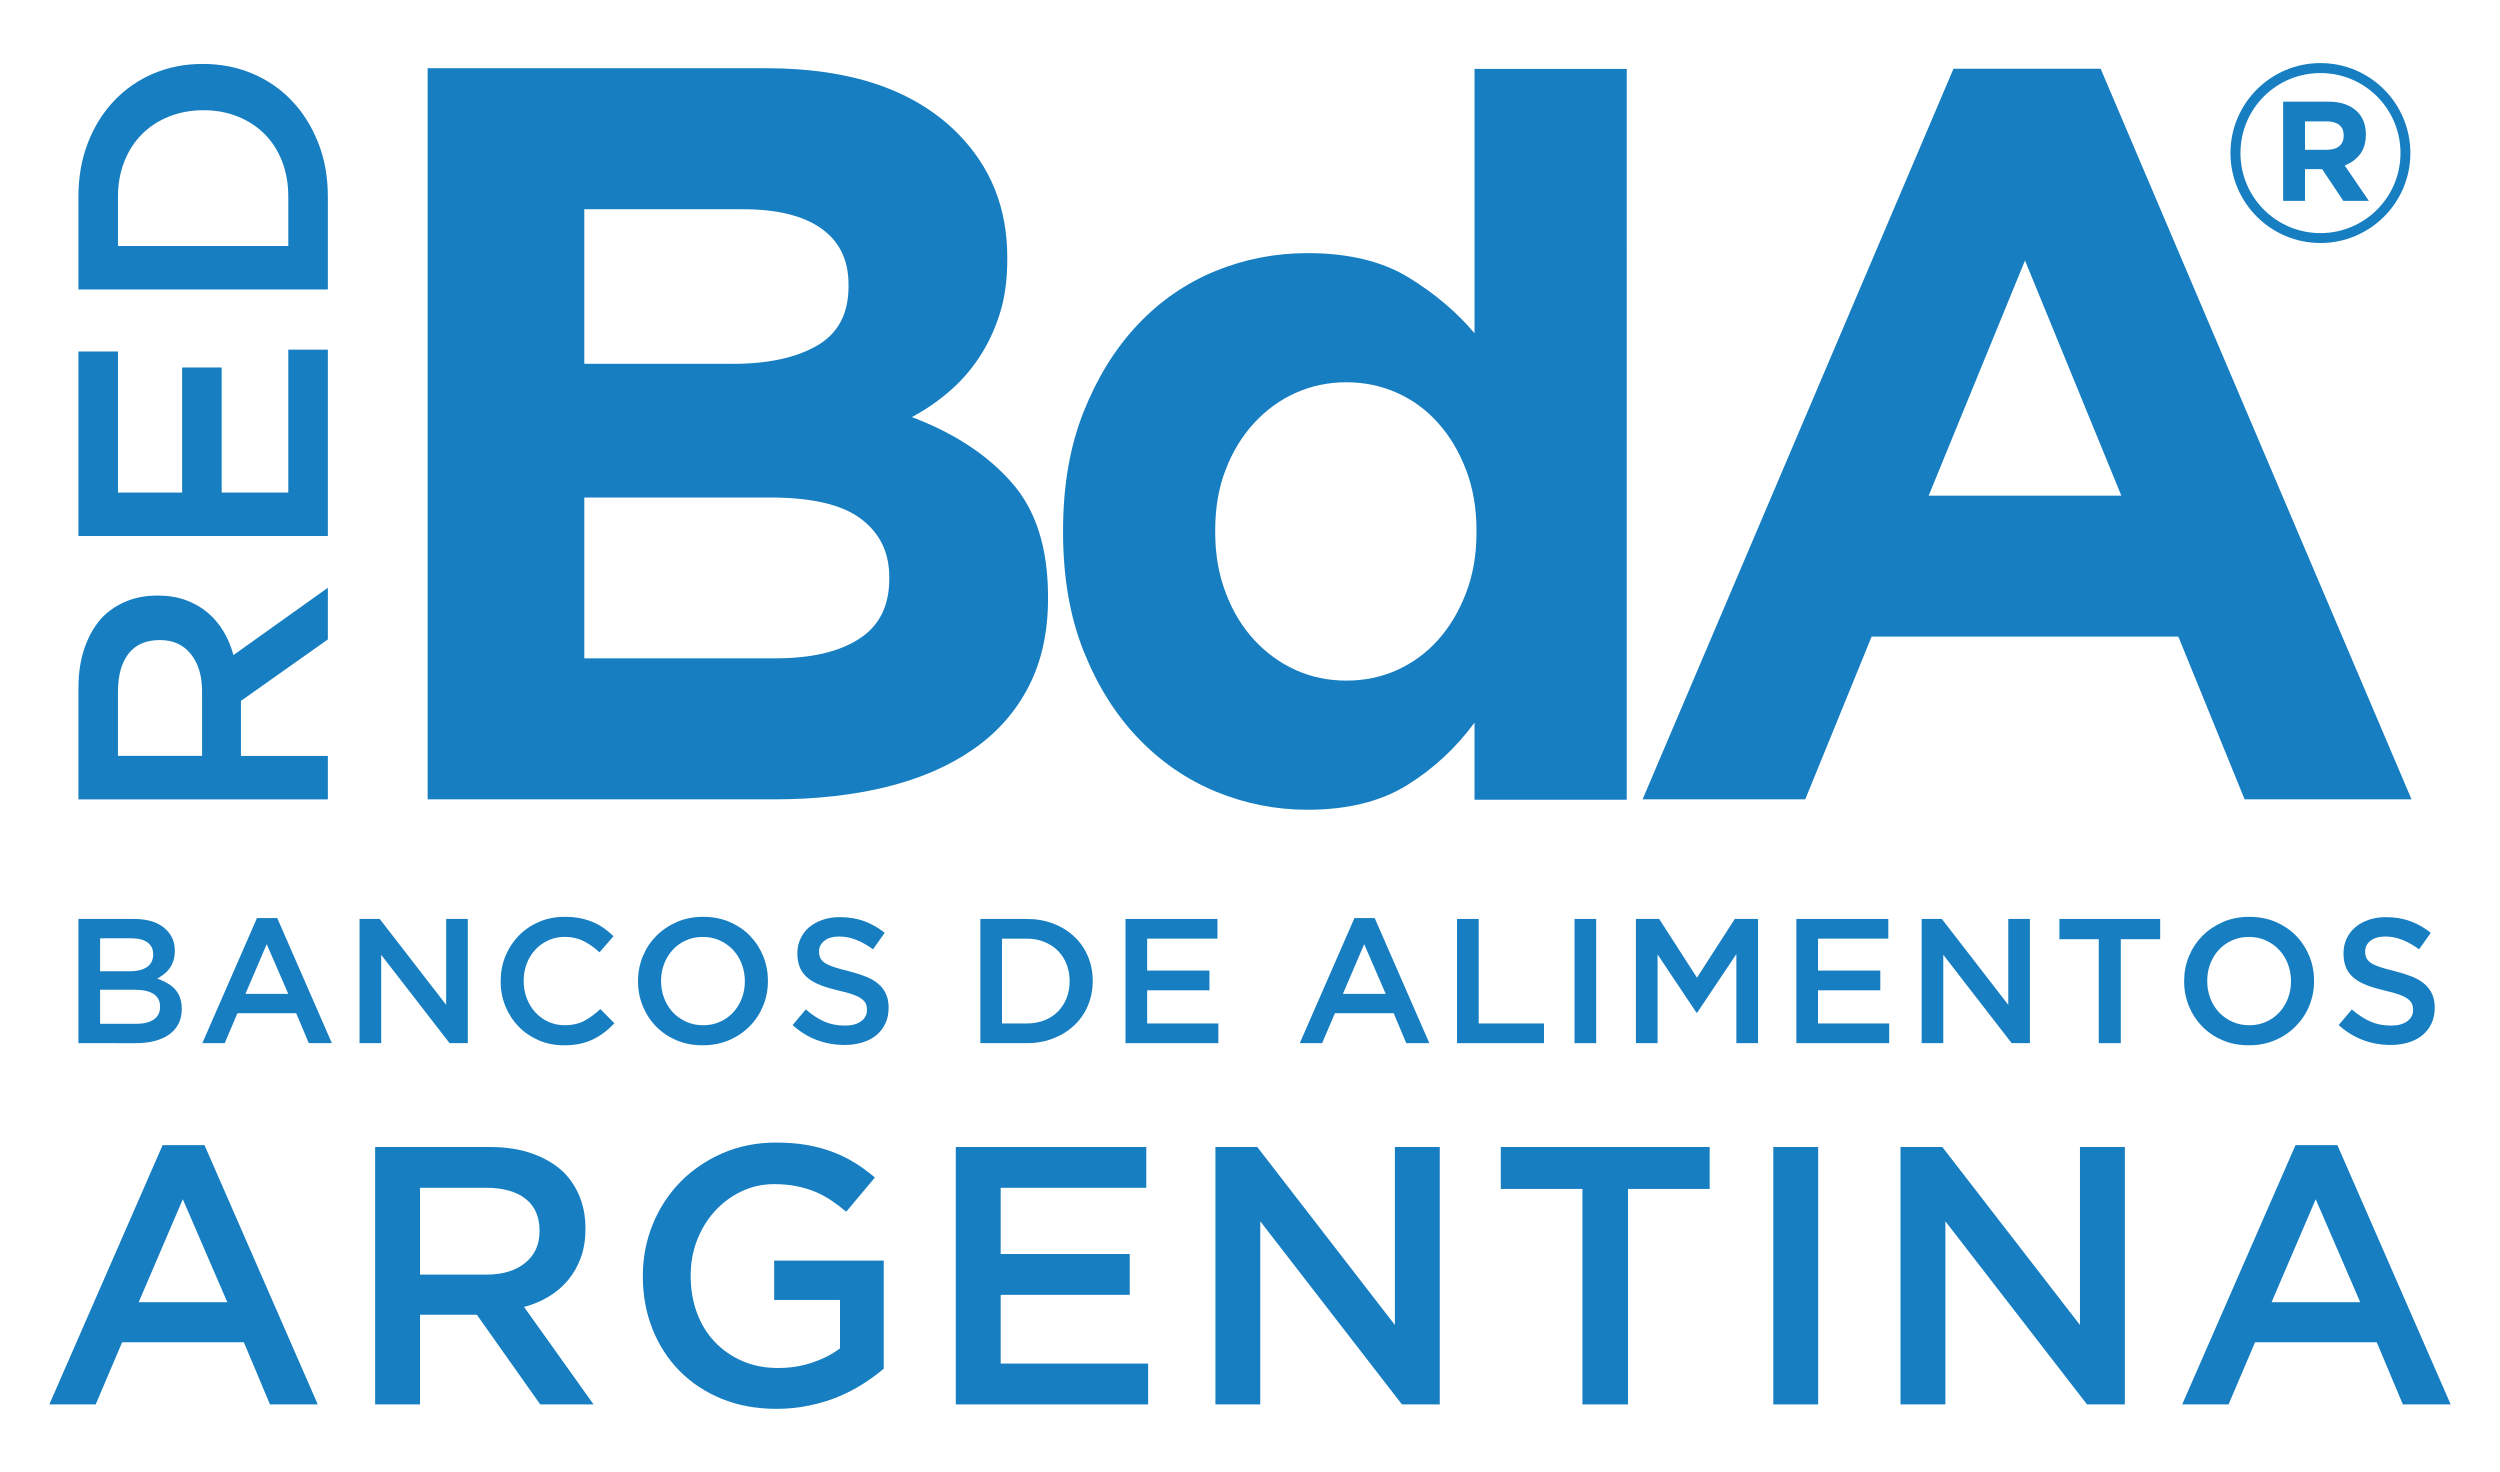
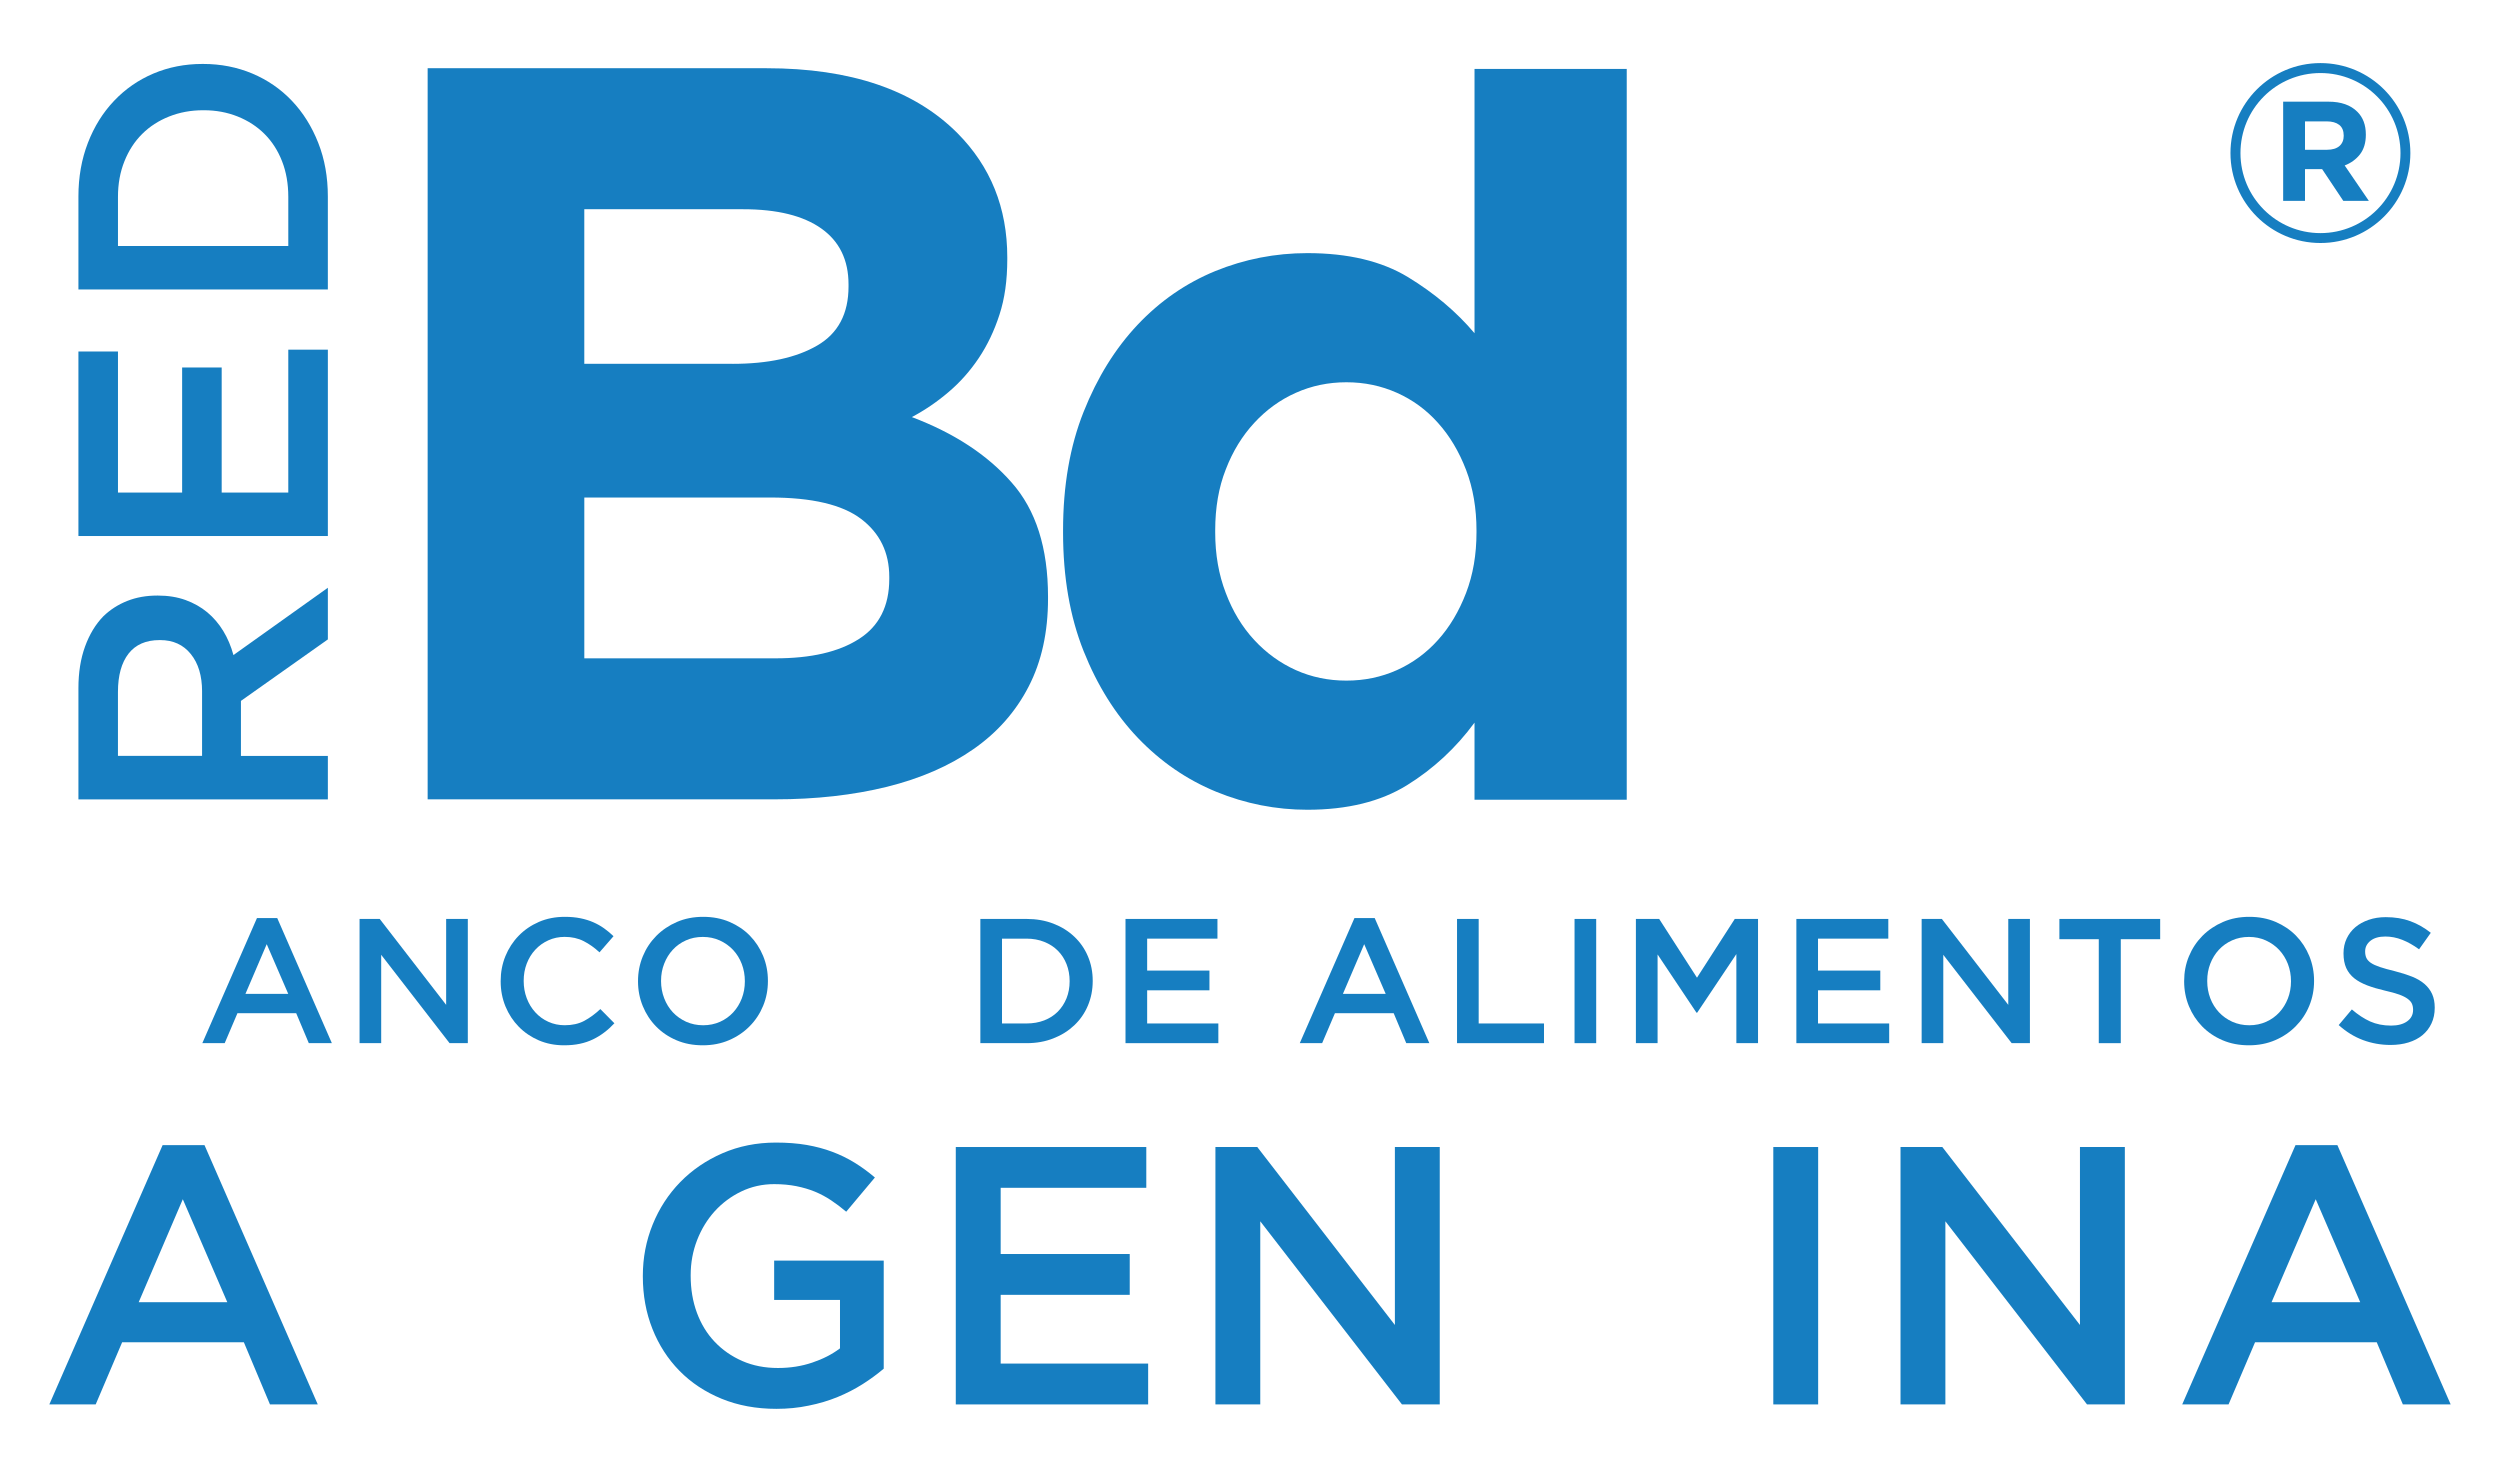
<svg xmlns="http://www.w3.org/2000/svg" version="1.1" x="0px" y="0px" width="125.541px" height="73.914px" viewBox="0 0 125.541 73.914" style="enable-background:new 0 0 125.541 73.914;" xml:space="preserve">
  <g id="Layer_1">
    <g>
      <path style="fill:#167EC1;" d="M8.165,57.506h2.105l5.687,13.019h-2.4l-1.311-3.12H6.133l-1.328,3.12H2.477L8.165,57.506z     M11.414,65.391l-2.234-5.17l-2.215,5.17H11.414z" />
-       <path style="fill:#167EC1;" d="M18.838,57.599H24.6c0.812,0,1.533,0.112,2.16,0.341c0.627,0.227,1.151,0.544,1.569,0.951    c0.345,0.357,0.61,0.768,0.794,1.237c0.184,0.469,0.276,0.985,0.276,1.551v0.038c0,0.529-0.076,1.006-0.229,1.43    c-0.155,0.426-0.367,0.801-0.637,1.127c-0.272,0.327-0.594,0.605-0.97,0.832c-0.375,0.227-0.792,0.403-1.247,0.525l3.49,4.894    h-2.677l-3.185-4.505h-0.038h-2.815v4.505h-2.253V57.599z M24.426,64.006c0.813,0,1.463-0.195,1.943-0.584    c0.482-0.389,0.724-0.918,0.724-1.585v-0.038c0-0.705-0.236-1.239-0.705-1.604c-0.469-0.365-1.13-0.548-1.981-0.548h-3.316v4.359    H24.426z" />
      <path style="fill:#167EC1;" d="M38.985,70.747c-1.009,0-1.928-0.17-2.751-0.508c-0.825-0.339-1.53-0.806-2.116-1.404    c-0.584-0.596-1.037-1.299-1.356-2.105c-0.32-0.806-0.481-1.683-0.481-2.631v-0.038c0-0.898,0.164-1.754,0.493-2.567    c0.329-0.813,0.791-1.523,1.385-2.133c0.594-0.608,1.301-1.092,2.121-1.449c0.818-0.356,1.712-0.536,2.686-0.536    c0.567,0,1.082,0.04,1.542,0.119c0.462,0.081,0.891,0.195,1.283,0.343c0.395,0.147,0.767,0.329,1.118,0.544    c0.351,0.215,0.692,0.465,1.025,0.748l-1.44,1.718c-0.246-0.208-0.5-0.4-0.758-0.572c-0.258-0.172-0.529-0.317-0.811-0.434    c-0.284-0.117-0.594-0.208-0.934-0.277c-0.338-0.067-0.711-0.102-1.116-0.102c-0.591,0-1.142,0.124-1.654,0.37    c-0.51,0.246-0.953,0.577-1.33,0.99c-0.374,0.414-0.67,0.898-0.886,1.452c-0.215,0.555-0.322,1.14-0.322,1.757v0.038    c0,0.665,0.103,1.282,0.312,1.85c0.21,0.567,0.506,1.054,0.894,1.461c0.386,0.406,0.848,0.729,1.382,0.963    c0.534,0.234,1.132,0.352,1.795,0.352c0.615,0,1.189-0.09,1.723-0.271c0.534-0.179,0.999-0.417,1.392-0.715v-2.431h-3.306v-1.976    h5.502v5.428c-0.32,0.27-0.673,0.531-1.061,0.777c-0.388,0.245-0.806,0.462-1.256,0.646c-0.449,0.184-0.932,0.329-1.451,0.432    C40.093,70.695,39.552,70.747,38.985,70.747" />
      <polygon style="fill:#167EC1;" points="47.996,57.599 57.563,57.599 57.563,59.647 50.25,59.647 50.25,62.972 56.731,62.972     56.731,65.022 50.25,65.022 50.25,68.474 57.656,68.474 57.656,70.525 47.996,70.525   " />
      <polygon style="fill:#167EC1;" points="61.034,57.599 63.136,57.599 70.046,66.536 70.046,57.599 72.299,57.599 72.299,70.525     70.401,70.525 63.286,61.329 63.286,70.525 61.034,70.525   " />
-       <polygon style="fill:#167EC1;" points="79.464,59.704 75.364,59.704 75.364,57.599 85.853,57.599 85.853,59.704 81.753,59.704     81.753,70.525 79.464,70.525   " />
      <rect x="89.049" y="57.599" style="fill:#167EC1;" width="2.252" height="12.926" />
      <polygon style="fill:#167EC1;" points="95.437,57.599 97.537,57.599 104.448,66.536 104.448,57.599 106.702,57.599     106.702,70.525 104.803,70.525 97.69,61.329 97.69,70.525 95.437,70.525   " />
      <path style="fill:#167EC1;" d="M115.271,57.506h2.105l5.688,13.019h-2.401l-1.311-3.12h-6.112l-1.33,3.12h-2.327L115.271,57.506z     M118.521,65.391l-2.234-5.17l-2.217,5.17H118.521z" />
      <path style="fill:#167EC1;" d="M3.938,40.141v-5.583c0-0.787,0.112-1.485,0.333-2.093c0.221-0.608,0.527-1.115,0.922-1.521    c0.346-0.333,0.746-0.589,1.199-0.768c0.453-0.179,0.954-0.269,1.502-0.269h0.036c0.513,0,0.975,0.076,1.387,0.224    c0.412,0.15,0.775,0.355,1.092,0.617c0.315,0.264,0.584,0.577,0.804,0.941c0.221,0.363,0.389,0.765,0.51,1.206l4.741-3.38v2.594    l-4.365,3.087v0.034v2.729h4.365v2.183H3.938z M10.148,34.728c0-0.791-0.188-1.418-0.567-1.885c-0.375-0.467-0.889-0.7-1.535-0.7    H8.01c-0.682,0-1.201,0.227-1.556,0.681c-0.353,0.455-0.531,1.096-0.531,1.921v3.213h4.224V34.728z" />
      <polygon style="fill:#167EC1;" points="3.938,26.917 3.938,17.651 5.924,17.651 5.924,24.735 9.146,24.735 9.146,18.454     11.132,18.454 11.132,24.735 14.477,24.735 14.477,17.559 16.464,17.559 16.464,26.917   " />
      <path style="fill:#167EC1;" d="M3.938,14.536V9.867c0-0.978,0.16-1.878,0.476-2.693C4.73,6.357,5.168,5.652,5.729,5.063    c0.56-0.591,1.218-1.047,1.976-1.37c0.758-0.32,1.578-0.482,2.46-0.482h0.036c0.884,0,1.706,0.162,2.469,0.482    c0.763,0.322,1.427,0.779,1.988,1.37c0.56,0.589,1.001,1.294,1.323,2.112c0.322,0.815,0.482,1.714,0.482,2.693v4.669H3.938z     M14.477,9.885c0-0.656-0.103-1.252-0.314-1.79c-0.21-0.537-0.503-0.992-0.88-1.368c-0.377-0.376-0.827-0.668-1.349-0.877    c-0.52-0.208-1.087-0.314-1.697-0.314h-0.036c-0.612,0-1.18,0.105-1.707,0.314C7.969,6.059,7.516,6.351,7.139,6.727    C6.761,7.102,6.465,7.557,6.25,8.095c-0.217,0.538-0.326,1.134-0.326,1.79v2.469h8.553V9.885z" />
      <path style="fill:#167EC1;" d="M65.651,40.663c-1.573,0-3.103-0.3-4.576-0.903c-1.476-0.606-2.782-1.504-3.921-2.691    c-1.14-1.19-2.053-2.651-2.739-4.374c-0.687-1.724-1.032-3.712-1.032-5.961v-0.098c0-2.245,0.345-4.229,1.032-5.955    c0.686-1.726,1.592-3.187,2.715-4.376c1.123-1.189,2.42-2.084,3.893-2.691c1.475-0.601,3.018-0.903,4.627-0.903    c2.047,0,3.728,0.402,5.053,1.204c1.323,0.806,2.439,1.747,3.342,2.818V3.461h7.644V40.16h-7.644v-3.871    c-0.939,1.277-2.069,2.322-3.39,3.141C69.329,40.253,67.66,40.663,65.651,40.663 M67.611,34.178c0.906,0,1.75-0.176,2.537-0.527    c0.787-0.355,1.476-0.858,2.061-1.511c0.589-0.653,1.056-1.44,1.411-2.362c0.353-0.922,0.524-1.933,0.524-3.044v-0.098    c0-1.108-0.17-2.117-0.524-3.042c-0.355-0.922-0.822-1.707-1.411-2.36c-0.584-0.656-1.273-1.158-2.061-1.509    c-0.787-0.351-1.631-0.529-2.537-0.529c-0.904,0-1.752,0.178-2.538,0.529c-0.789,0.351-1.483,0.853-2.088,1.509    c-0.605,0.653-1.082,1.432-1.43,2.336c-0.357,0.903-0.532,1.926-0.532,3.066v0.098c0,1.111,0.176,2.122,0.532,3.044    c0.348,0.922,0.825,1.709,1.43,2.362c0.605,0.653,1.299,1.156,2.088,1.511C65.859,34.003,66.707,34.178,67.611,34.178" />
-       <path style="fill:#167EC1;" d="M98.097,3.452h7.39l15.611,36.689h-8.381l-3.328-8.172H93.986l-3.333,8.172h-8.169L98.097,3.452z     M106.526,24.891l-4.838-11.811L96.85,24.891H106.526z" />
      <path style="fill:#167EC1;" d="M21.475,3.426H38.49c4.223,0,7.415,1.085,9.582,3.253c1.673,1.68,2.51,3.757,2.51,6.241v0.103    c0,1.051-0.129,1.976-0.393,2.78c-0.26,0.806-0.606,1.53-1.039,2.178c-0.434,0.648-0.939,1.216-1.514,1.704    c-0.574,0.491-1.189,0.91-1.847,1.259c2.121,0.803,3.792,1.895,5.008,3.282c1.223,1.376,1.831,3.292,1.831,5.738v0.103    c0,1.676-0.322,3.149-0.972,4.407c-0.646,1.257-1.569,2.307-2.777,3.147c-1.201,0.839-2.648,1.469-4.341,1.89    c-1.693,0.417-3.57,0.629-5.632,0.629H21.475V3.426z M36.789,18.271c1.781,0,3.201-0.308,4.252-0.922    c1.047-0.608,1.569-1.597,1.569-2.96v-0.109c0-1.221-0.455-2.159-1.363-2.803c-0.91-0.646-2.22-0.97-3.933-0.97h-7.973v7.763    H36.789z M38.94,33.059c1.783,0,3.18-0.32,4.193-0.972c1.013-0.643,1.523-1.652,1.523-3.013v-0.105    c0-1.225-0.472-2.195-1.416-2.911c-0.944-0.717-2.465-1.075-4.563-1.075h-9.335v8.076H38.94z" />
      <path style="fill:#167EC1;" d="M116.525,3.168c-2.493,0-4.519,2.023-4.519,4.521c0,2.488,2.026,4.514,4.519,4.514    c2.494,0,4.515-2.026,4.515-4.514C121.04,5.19,119.019,3.168,116.525,3.168 M116.525,11.706c-2.222,0-4.017-1.802-4.017-4.017    c0-2.228,1.795-4.021,4.017-4.021c2.221,0,4.019,1.793,4.019,4.021C120.544,9.904,118.745,11.706,116.525,11.706" />
      <path style="fill:#167EC1;" d="M118.511,7.749c0.196-0.257,0.293-0.579,0.293-0.985V6.751c0-0.475-0.141-0.854-0.426-1.137    c-0.338-0.339-0.818-0.508-1.449-0.508h-2.277v4.98h1.097V8.493h0.844h0.016l1.063,1.594h1.283l-1.214-1.778    C118.055,8.188,118.313,8.002,118.511,7.749 M117.693,6.82c0,0.212-0.071,0.386-0.214,0.513c-0.145,0.124-0.352,0.188-0.62,0.188    h-1.11V6.095h1.087c0.27,0,0.481,0.059,0.632,0.176c0.151,0.119,0.224,0.3,0.224,0.534V6.82z" />
-       <path style="fill:#167EC1;" d="M3.938,46.146h2.794c0.718,0,1.261,0.184,1.628,0.553c0.279,0.279,0.419,0.624,0.419,1.034v0.017    c0,0.191-0.024,0.358-0.076,0.505c-0.05,0.145-0.114,0.272-0.193,0.382c-0.081,0.11-0.176,0.207-0.284,0.289    c-0.109,0.083-0.219,0.155-0.331,0.214c0.183,0.065,0.35,0.141,0.5,0.227c0.152,0.086,0.281,0.189,0.391,0.307    c0.109,0.121,0.193,0.26,0.251,0.42c0.059,0.16,0.09,0.348,0.09,0.562v0.017c0,0.279-0.055,0.525-0.165,0.739    c-0.11,0.215-0.265,0.393-0.467,0.536C8.293,52.091,8.05,52.2,7.766,52.274c-0.286,0.072-0.6,0.11-0.944,0.11H3.938V46.146z     M6.518,48.775c0.355,0,0.641-0.069,0.853-0.208c0.214-0.14,0.32-0.353,0.32-0.637V47.91c0-0.248-0.093-0.445-0.281-0.582    c-0.186-0.141-0.457-0.21-0.811-0.21H5.027v1.657H6.518z M6.839,51.413c0.374,0,0.667-0.071,0.88-0.214    c0.214-0.143,0.319-0.357,0.319-0.641v-0.019c0-0.267-0.103-0.472-0.314-0.618c-0.212-0.145-0.532-0.219-0.965-0.219H5.027v1.711    H6.839z" />
      <path style="fill:#167EC1;" d="M12.904,46.101h1.017l2.744,6.283h-1.158l-0.634-1.506h-2.949l-0.641,1.506H10.16L12.904,46.101z     M14.474,49.907l-1.08-2.495l-1.068,2.495H14.474z" />
      <polygon style="fill:#167EC1;" points="18.056,46.146 19.068,46.146 22.404,50.46 22.404,46.146 23.492,46.146 23.492,52.384     22.576,52.384 19.142,47.947 19.142,52.384 18.056,52.384   " />
      <path style="fill:#167EC1;" d="M28.323,52.491c-0.458,0-0.88-0.083-1.266-0.248c-0.386-0.167-0.722-0.394-1.004-0.682    c-0.284-0.289-0.508-0.629-0.67-1.022c-0.16-0.391-0.241-0.81-0.241-1.256v-0.017c0-0.446,0.079-0.863,0.238-1.252    c0.159-0.389,0.382-0.732,0.668-1.025c0.286-0.295,0.625-0.525,1.018-0.696c0.393-0.169,0.825-0.253,1.302-0.253    c0.284,0,0.544,0.024,0.779,0.072c0.234,0.047,0.45,0.114,0.646,0.2c0.196,0.086,0.377,0.188,0.544,0.307    c0.166,0.119,0.324,0.25,0.472,0.393l-0.705,0.811c-0.248-0.233-0.513-0.42-0.792-0.562c-0.279-0.143-0.598-0.214-0.953-0.214    c-0.298,0-0.574,0.057-0.825,0.174c-0.253,0.115-0.472,0.272-0.655,0.472c-0.184,0.198-0.327,0.431-0.429,0.699    c-0.102,0.267-0.152,0.551-0.152,0.854v0.019c0,0.301,0.05,0.589,0.152,0.86c0.102,0.27,0.245,0.506,0.429,0.708    c0.183,0.203,0.401,0.362,0.655,0.477c0.251,0.115,0.527,0.174,0.825,0.174c0.379,0,0.706-0.074,0.978-0.219    c0.274-0.147,0.544-0.343,0.811-0.593l0.705,0.713c-0.16,0.172-0.329,0.326-0.505,0.458c-0.174,0.134-0.363,0.25-0.565,0.348    c-0.202,0.098-0.424,0.174-0.663,0.224C28.879,52.467,28.614,52.491,28.323,52.491" />
      <path style="fill:#167EC1;" d="M35.291,52.491c-0.481,0-0.922-0.083-1.32-0.253c-0.398-0.169-0.739-0.4-1.023-0.691    c-0.286-0.291-0.508-0.631-0.668-1.02c-0.16-0.389-0.241-0.803-0.241-1.244v-0.017c0-0.441,0.081-0.855,0.241-1.244    c0.16-0.389,0.386-0.73,0.677-1.025c0.291-0.293,0.636-0.527,1.034-0.699c0.398-0.172,0.837-0.258,1.318-0.258    c0.482,0,0.922,0.084,1.32,0.253c0.398,0.171,0.741,0.4,1.025,0.691c0.284,0.291,0.508,0.632,0.668,1.02    c0.16,0.391,0.24,0.804,0.24,1.244v0.019c0,0.439-0.079,0.853-0.24,1.242c-0.16,0.389-0.386,0.732-0.677,1.025    c-0.291,0.295-0.636,0.529-1.034,0.699C36.213,52.405,35.774,52.491,35.291,52.491 M35.309,51.485    c0.308,0,0.591-0.059,0.849-0.174c0.257-0.115,0.477-0.274,0.66-0.472c0.184-0.2,0.327-0.432,0.431-0.699    c0.103-0.267,0.155-0.553,0.155-0.856v-0.017c0-0.303-0.052-0.591-0.155-0.861c-0.103-0.269-0.248-0.503-0.434-0.703    c-0.188-0.2-0.41-0.358-0.67-0.477c-0.262-0.119-0.544-0.177-0.853-0.177c-0.308,0-0.591,0.057-0.848,0.174    c-0.257,0.115-0.477,0.272-0.66,0.472c-0.184,0.198-0.327,0.431-0.431,0.699c-0.105,0.267-0.157,0.551-0.157,0.855v0.019    c0,0.301,0.052,0.589,0.157,0.86c0.103,0.27,0.248,0.505,0.434,0.705c0.186,0.198,0.41,0.357,0.67,0.476    C34.718,51.425,35.002,51.485,35.309,51.485" />
-       <path style="fill:#167EC1;" d="M42.403,52.474c-0.481,0-0.941-0.083-1.38-0.245c-0.439-0.164-0.847-0.415-1.221-0.753l0.66-0.786    c0.303,0.262,0.608,0.464,0.916,0.603c0.31,0.138,0.66,0.209,1.053,0.209c0.339,0,0.606-0.071,0.806-0.214    c0.2-0.141,0.298-0.333,0.298-0.57v-0.017c0-0.114-0.017-0.214-0.057-0.3c-0.038-0.086-0.112-0.167-0.215-0.245    c-0.103-0.076-0.246-0.148-0.429-0.214c-0.181-0.065-0.419-0.131-0.71-0.196c-0.334-0.077-0.631-0.165-0.889-0.262    c-0.258-0.1-0.477-0.217-0.651-0.357c-0.177-0.141-0.312-0.31-0.403-0.513c-0.093-0.201-0.14-0.444-0.14-0.73v-0.019    c0-0.267,0.053-0.512,0.16-0.734c0.105-0.224,0.252-0.414,0.436-0.572c0.188-0.157,0.41-0.279,0.672-0.369    c0.26-0.09,0.544-0.134,0.853-0.134c0.458,0,0.87,0.067,1.235,0.202c0.365,0.134,0.708,0.329,1.029,0.584l-0.586,0.829    c-0.286-0.208-0.569-0.367-0.848-0.477c-0.281-0.11-0.562-0.165-0.848-0.165c-0.32,0-0.57,0.071-0.748,0.214    c-0.179,0.143-0.267,0.319-0.267,0.527v0.017c0,0.119,0.021,0.224,0.062,0.317c0.041,0.091,0.117,0.174,0.228,0.25    c0.11,0.074,0.263,0.143,0.456,0.208c0.193,0.065,0.438,0.133,0.738,0.205c0.327,0.083,0.617,0.176,0.87,0.276    c0.253,0.102,0.463,0.226,0.631,0.37c0.167,0.147,0.295,0.315,0.379,0.508c0.086,0.193,0.129,0.417,0.129,0.674v0.017    c0,0.291-0.053,0.551-0.162,0.784c-0.11,0.233-0.262,0.427-0.457,0.589c-0.193,0.159-0.427,0.281-0.701,0.364    C43.03,52.433,42.73,52.474,42.403,52.474" />
      <path style="fill:#167EC1;" d="M49.23,46.146h2.326c0.488,0,0.934,0.079,1.342,0.236c0.407,0.158,0.756,0.375,1.051,0.656    c0.295,0.279,0.522,0.606,0.682,0.984c0.16,0.377,0.241,0.785,0.241,1.225v0.019c0,0.439-0.081,0.849-0.241,1.23    c-0.16,0.381-0.388,0.71-0.682,0.989c-0.295,0.279-0.644,0.5-1.051,0.658c-0.408,0.162-0.854,0.241-1.342,0.241H49.23V46.146z     M51.547,51.395c0.326,0,0.624-0.052,0.891-0.155c0.269-0.105,0.496-0.252,0.682-0.439c0.188-0.19,0.332-0.413,0.438-0.672    c0.103-0.26,0.155-0.541,0.155-0.846v-0.017c0-0.305-0.052-0.589-0.155-0.851c-0.105-0.264-0.25-0.488-0.438-0.675    c-0.186-0.188-0.414-0.336-0.682-0.443c-0.267-0.107-0.565-0.162-0.891-0.162h-1.23v4.26H51.547z" />
      <polygon style="fill:#167EC1;" points="56.519,46.146 61.136,46.146 61.136,47.135 57.606,47.135 57.606,48.739 60.734,48.739     60.734,49.73 57.606,49.73 57.606,51.395 61.181,51.395 61.181,52.384 56.519,52.384   " />
      <path style="fill:#167EC1;" d="M68.016,46.101h1.016l2.744,6.283h-1.159l-0.632-1.506h-2.949l-0.643,1.506H65.27L68.016,46.101z     M69.584,49.907l-1.079-2.495l-1.068,2.495H69.584z" />
      <polygon style="fill:#167EC1;" points="73.167,46.146 74.254,46.146 74.254,51.395 77.534,51.395 77.534,52.384 73.167,52.384       " />
      <rect x="79.068" y="46.146" style="fill:#167EC1;" width="1.087" height="6.238" />
      <polygon style="fill:#167EC1;" points="82.149,46.146 83.318,46.146 85.216,49.096 87.114,46.146 88.282,46.146 88.282,52.384     87.194,52.384 87.194,47.91 85.226,50.853 85.19,50.853 83.238,47.929 83.238,52.384 82.149,52.384   " />
      <polygon style="fill:#167EC1;" points="90.207,46.146 94.824,46.146 94.824,47.135 91.294,47.135 91.294,48.739 94.422,48.739     94.422,49.73 91.294,49.73 91.294,51.395 94.868,51.395 94.868,52.384 90.207,52.384   " />
      <polygon style="fill:#167EC1;" points="96.498,46.146 97.513,46.146 100.848,50.46 100.848,46.146 101.935,46.146 101.935,52.384     101.019,52.384 97.585,47.947 97.585,52.384 96.498,52.384   " />
      <polygon style="fill:#167EC1;" points="105.393,47.163 103.415,47.163 103.415,46.146 108.476,46.146 108.476,47.163     106.498,47.163 106.498,52.384 105.393,52.384   " />
      <path style="fill:#167EC1;" d="M112.933,52.491c-0.481,0-0.922-0.083-1.32-0.253c-0.398-0.169-0.739-0.4-1.025-0.691    c-0.284-0.291-0.508-0.631-0.668-1.02c-0.16-0.389-0.24-0.803-0.24-1.244v-0.017c0-0.441,0.079-0.855,0.24-1.244    c0.16-0.389,0.386-0.73,0.677-1.025c0.291-0.293,0.637-0.527,1.035-0.699c0.398-0.172,0.837-0.258,1.318-0.258    c0.482,0,0.922,0.084,1.32,0.253c0.398,0.171,0.739,0.4,1.025,0.691c0.284,0.291,0.508,0.632,0.668,1.02    c0.16,0.391,0.241,0.804,0.241,1.244v0.019c0,0.439-0.081,0.853-0.241,1.242c-0.16,0.389-0.388,0.732-0.679,1.025    c-0.291,0.295-0.634,0.529-1.032,0.699C113.853,52.405,113.413,52.491,112.933,52.491 M112.95,51.485    c0.308,0,0.591-0.059,0.848-0.174c0.258-0.115,0.477-0.274,0.661-0.472c0.184-0.2,0.326-0.432,0.431-0.699    c0.103-0.267,0.155-0.553,0.155-0.856v-0.017c0-0.303-0.052-0.591-0.155-0.861c-0.105-0.269-0.25-0.503-0.436-0.703    c-0.186-0.2-0.41-0.358-0.67-0.477c-0.26-0.119-0.544-0.177-0.851-0.177c-0.308,0-0.591,0.057-0.848,0.174    c-0.257,0.115-0.477,0.272-0.662,0.472c-0.183,0.198-0.327,0.431-0.431,0.699c-0.103,0.267-0.153,0.551-0.153,0.855v0.019    c0,0.301,0.05,0.589,0.153,0.86c0.103,0.27,0.25,0.505,0.436,0.705c0.186,0.198,0.408,0.357,0.67,0.476    C112.359,51.425,112.643,51.485,112.95,51.485" />
      <path style="fill:#167EC1;" d="M120.044,52.474c-0.482,0-0.942-0.083-1.382-0.245c-0.439-0.164-0.846-0.415-1.221-0.753    l0.66-0.786c0.303,0.262,0.61,0.464,0.916,0.603c0.31,0.138,0.662,0.209,1.053,0.209c0.339,0,0.608-0.071,0.808-0.214    c0.198-0.141,0.298-0.333,0.298-0.57v-0.017c0-0.114-0.021-0.214-0.059-0.3c-0.038-0.086-0.109-0.167-0.215-0.245    c-0.103-0.076-0.246-0.148-0.427-0.214c-0.183-0.065-0.419-0.131-0.711-0.196c-0.333-0.077-0.629-0.165-0.887-0.262    c-0.26-0.1-0.477-0.217-0.653-0.357c-0.176-0.141-0.31-0.31-0.403-0.513c-0.091-0.201-0.138-0.444-0.138-0.73v-0.019    c0-0.267,0.053-0.512,0.158-0.734c0.107-0.224,0.252-0.414,0.438-0.572c0.186-0.157,0.41-0.279,0.67-0.369    c0.262-0.09,0.546-0.134,0.854-0.134c0.458,0,0.87,0.067,1.235,0.202c0.365,0.134,0.708,0.329,1.028,0.584l-0.589,0.829    c-0.284-0.208-0.567-0.367-0.846-0.477c-0.279-0.11-0.562-0.165-0.846-0.165c-0.32,0-0.57,0.071-0.749,0.214    c-0.177,0.143-0.267,0.319-0.267,0.527v0.017c0,0.119,0.021,0.224,0.062,0.317c0.043,0.091,0.119,0.174,0.227,0.25    c0.11,0.074,0.264,0.143,0.457,0.208c0.193,0.065,0.439,0.133,0.737,0.205c0.327,0.083,0.618,0.176,0.872,0.276    c0.253,0.102,0.462,0.226,0.629,0.37c0.167,0.147,0.295,0.315,0.381,0.508c0.086,0.193,0.129,0.417,0.129,0.674v0.017    c0,0.291-0.055,0.551-0.164,0.784c-0.109,0.233-0.26,0.427-0.455,0.589c-0.195,0.159-0.429,0.281-0.701,0.364    C120.671,52.433,120.372,52.474,120.044,52.474" />
    </g>
  </g>
  <g id="Layer_2" style="display:none;">
</g>
  <g id="Scroll" style="display:none;">
</g>
  <g id="Grilla">
</g>
</svg>